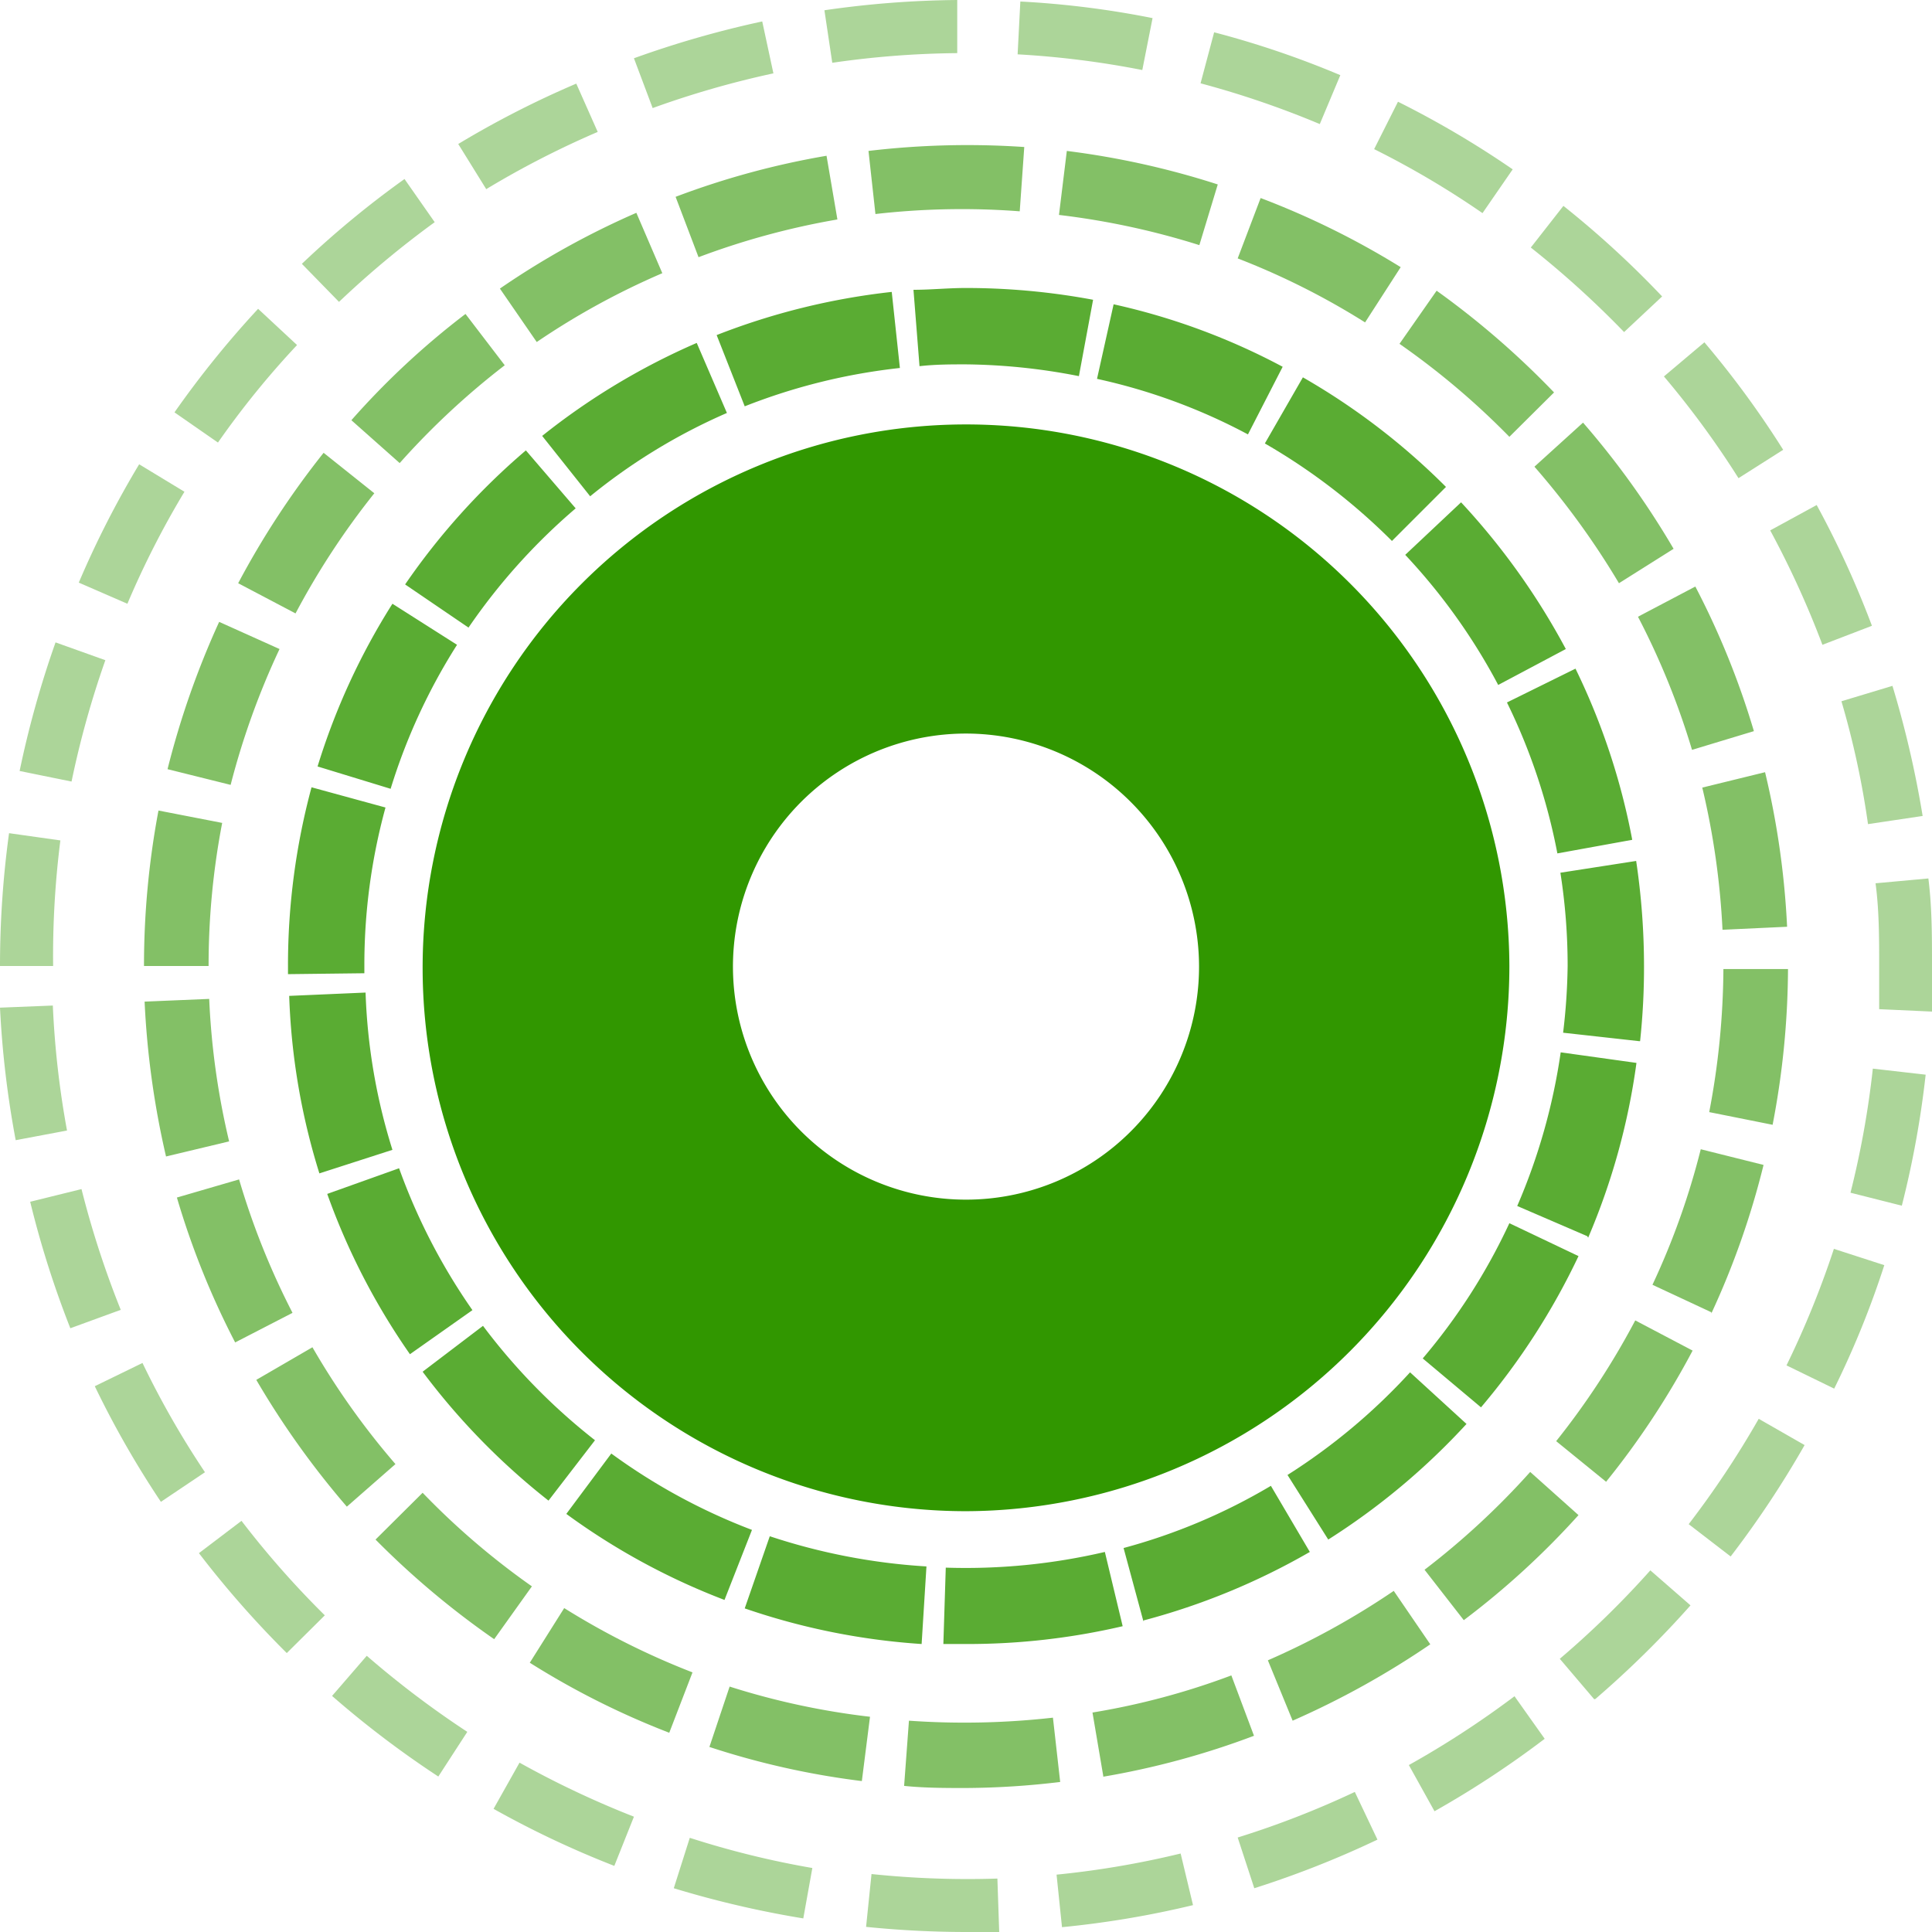
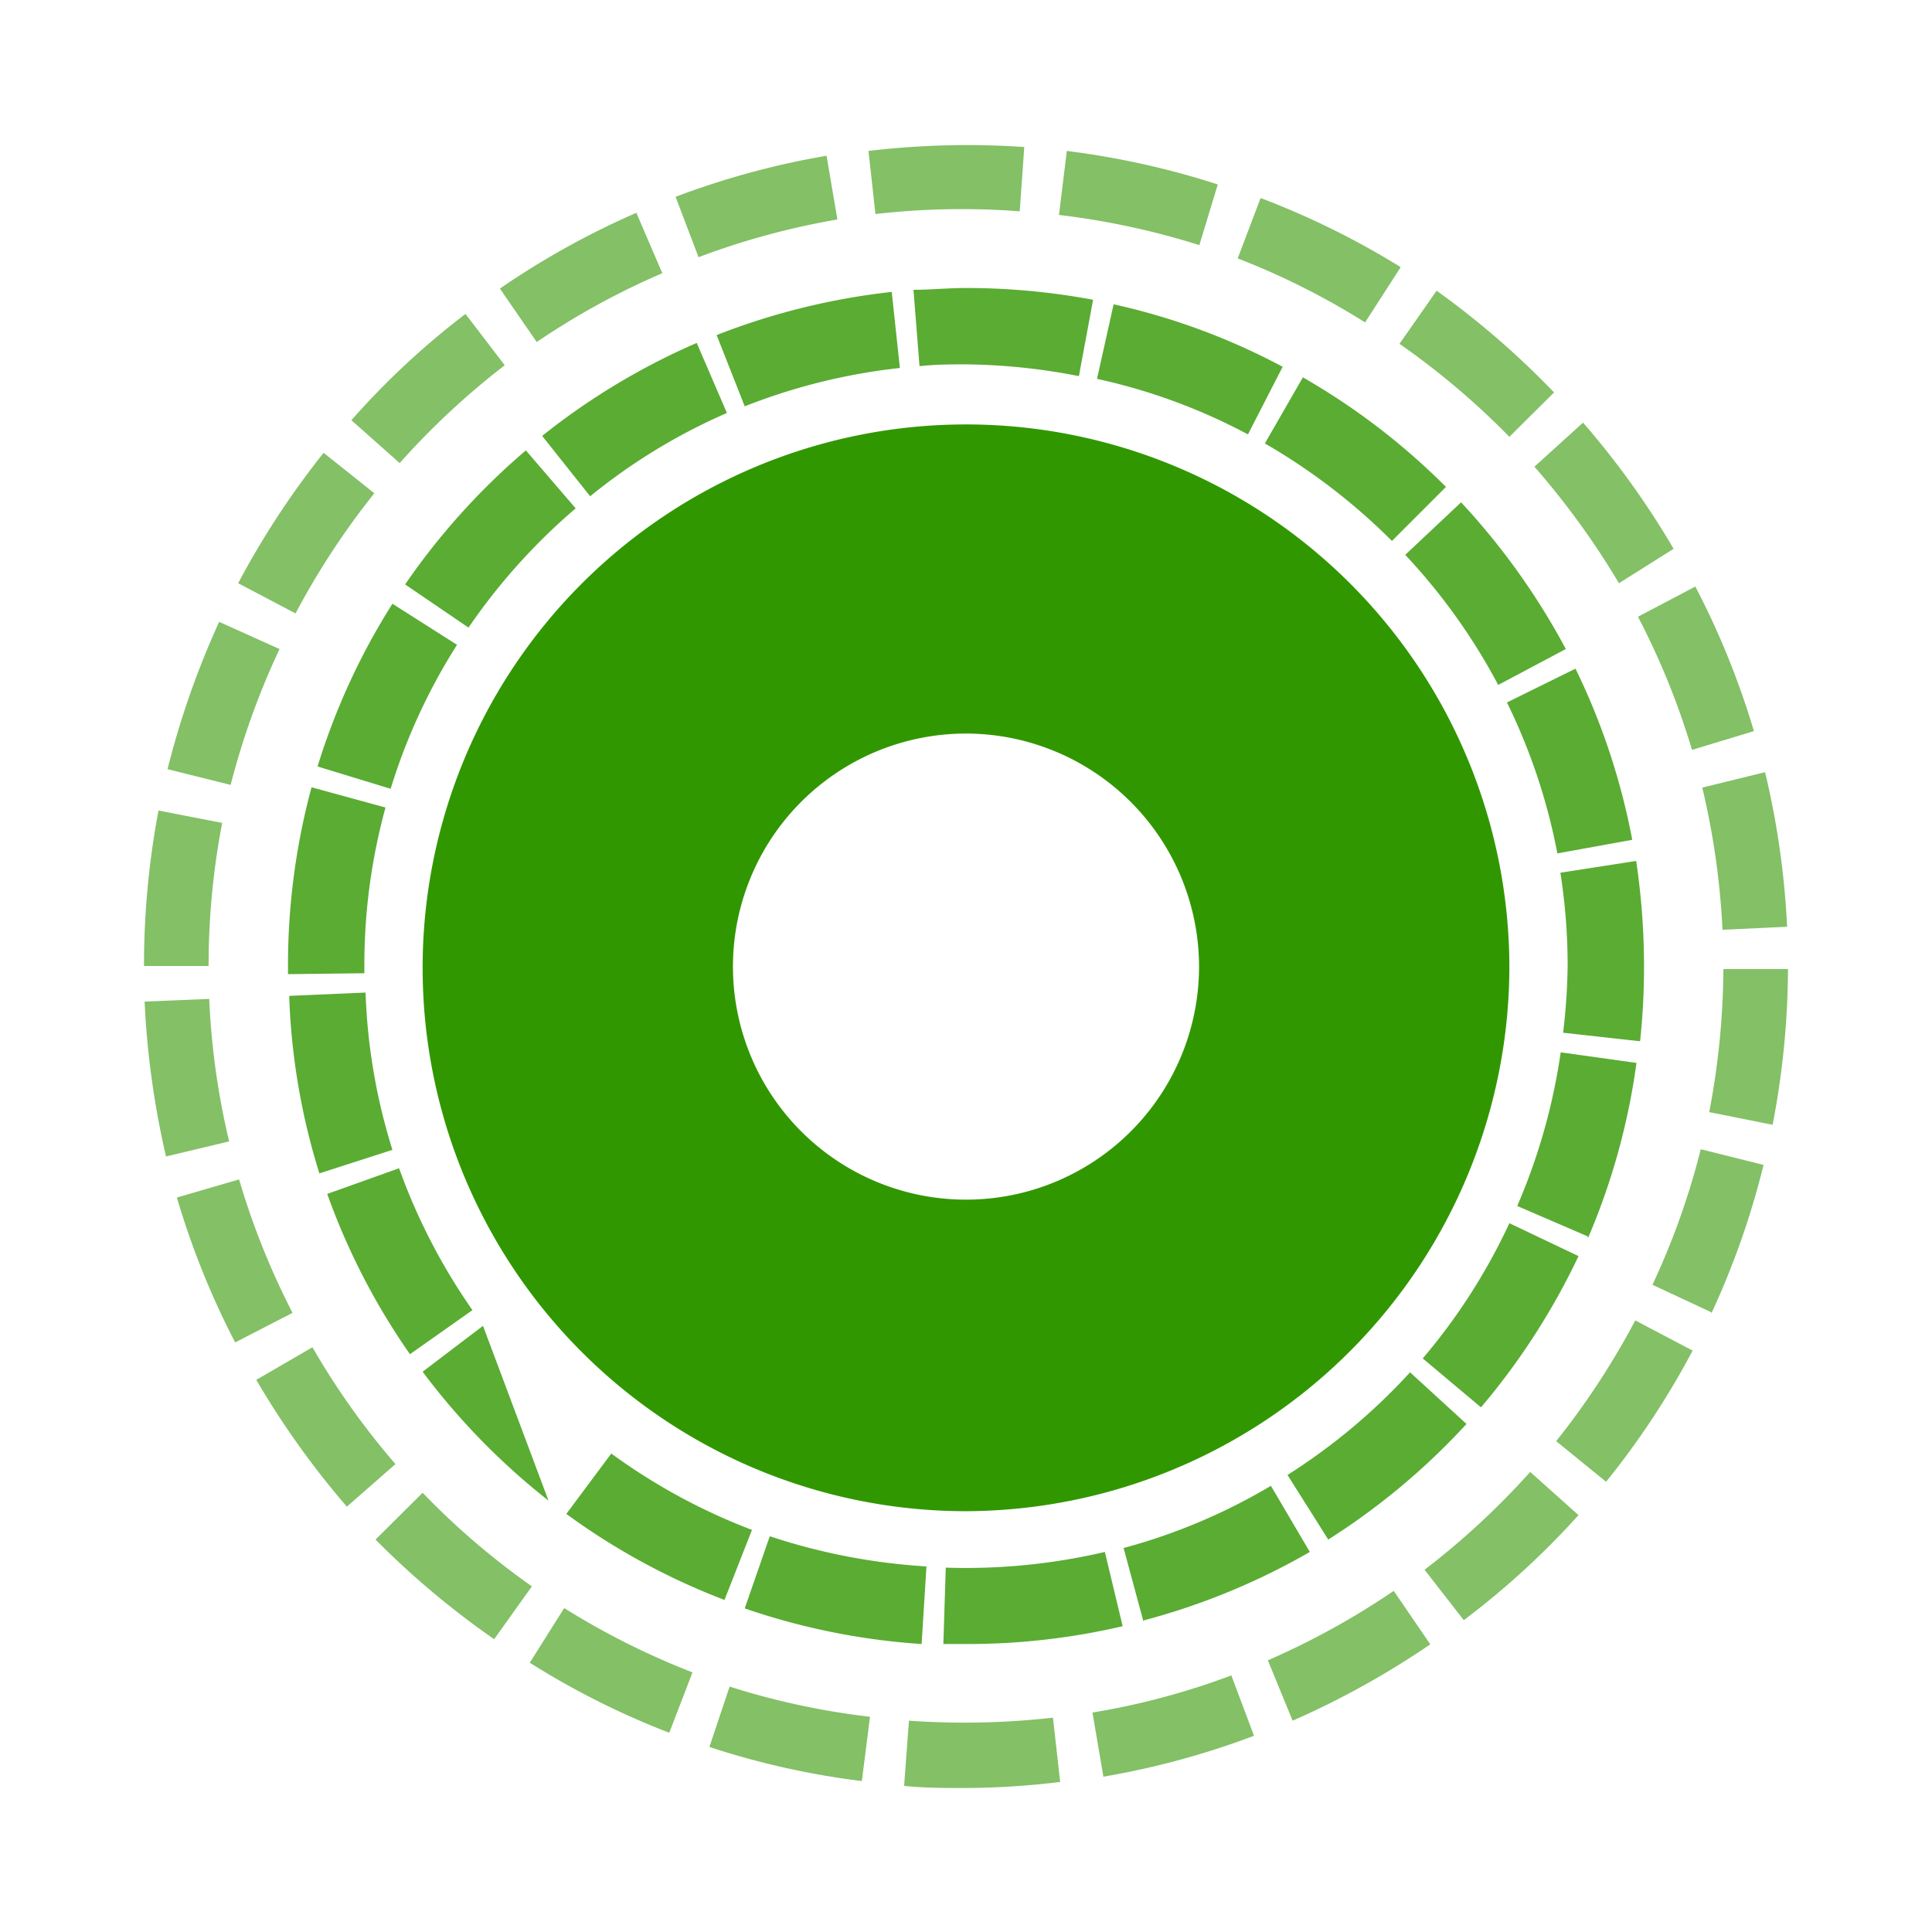
<svg xmlns="http://www.w3.org/2000/svg" viewBox="0 0 64 64">
  <defs>
    <style>.cls-1,.cls-2,.cls-3,.cls-4{fill:#319700;}.cls-2{opacity:0.8;}.cls-3{opacity:0.6;}.cls-4{opacity:0.4;}</style>
  </defs>
  <g id="WRK">
    <path class="cls-1" d="M32,50.06A18,18,0,1,1,50,32,18.06,18.06,0,0,1,32,50.06ZM32,24.3A7.72,7.72,0,1,0,39.72,32,7.73,7.73,0,0,0,32,24.3Z" />
-     <path class="cls-2" d="M32,54.46h-.75l.08-2.53a20.25,20.25,0,0,0,5.27-.52l.59,2.46A22.58,22.58,0,0,1,32,54.46Zm-1.47,0a22.51,22.51,0,0,1-5.86-1.18l.83-2.39a20.35,20.35,0,0,0,5.19,1Zm7.35-.74-.66-2.44a19.39,19.39,0,0,0,4.88-2.06l1.29,2.19A22.58,22.58,0,0,1,37.88,53.68ZM24,53a22.38,22.38,0,0,1-5.24-2.85l1.49-2a19.86,19.86,0,0,0,4.66,2.53Zm20-2-1.35-2.14a20,20,0,0,0,4.06-3.4l1.87,1.71A22.73,22.73,0,0,1,44,51ZM18.17,49.71A22.78,22.78,0,0,1,14,45.44l2-1.52a20.18,20.18,0,0,0,3.71,3.79Zm30.89-3.09L47.13,45A19.76,19.76,0,0,0,50,40.52l2.29,1.09A22.89,22.89,0,0,1,49.06,46.62ZM13.58,44.86a22.47,22.47,0,0,1-2.74-5.31l2.38-.85a20,20,0,0,0,2.43,4.7Zm39-3.91-2.32-1a20,20,0,0,0,1.44-5.09l2.51.35A22.38,22.38,0,0,1,52.61,41Zm-42-2.08a22.15,22.15,0,0,1-1-5.88l2.53-.11A19.53,19.53,0,0,0,13,38.09Zm43.72-4.38-2.52-.28A20.32,20.32,0,0,0,51.93,32a19.91,19.91,0,0,0-.24-3.09l2.51-.39A23.67,23.67,0,0,1,54.46,32,22.94,22.94,0,0,1,54.33,34.49ZM9.54,32.27V32a22.64,22.64,0,0,1,.78-5.92l2.45.67a19.72,19.72,0,0,0-.7,5.25v.24Zm42.05-4a19.76,19.76,0,0,0-1.67-5l2.27-1.12a22.36,22.36,0,0,1,1.88,5.67ZM12.94,26.13l-2.42-.74A22.31,22.31,0,0,1,13,20l2.14,1.36A19.65,19.65,0,0,0,12.94,26.13Zm36.69-3.44a19.91,19.91,0,0,0-3.08-4.31l1.85-1.74a23.13,23.13,0,0,1,3.47,4.86Zm-34.11-1.9-2.1-1.43a22.77,22.77,0,0,1,4-4.44l1.65,1.92A20.15,20.15,0,0,0,15.52,20.79Zm30.59-2.87a20.24,20.24,0,0,0-4.21-3.23l1.26-2.19a22.52,22.52,0,0,1,4.74,3.63ZM19.55,16.44l-1.59-2a22.63,22.63,0,0,1,5.12-3.08l1,2.32A19.41,19.41,0,0,0,19.55,16.44Zm21.79-2.05a19.32,19.32,0,0,0-5-1.84l.55-2.47a21.93,21.93,0,0,1,5.6,2.07Zm-16.67-.93-.93-2.36a22.7,22.7,0,0,1,5.8-1.43l.27,2.52A19.85,19.85,0,0,0,24.67,13.46Zm11.07-1A20.25,20.25,0,0,0,32,12.07h0c-.51,0-1,0-1.54.06L30.26,9.6c.57,0,1.15-.06,1.73-.06h0a22.93,22.93,0,0,1,4.22.39Z" />
+     <path class="cls-2" d="M32,54.46h-.75l.08-2.53a20.25,20.25,0,0,0,5.27-.52l.59,2.46A22.58,22.58,0,0,1,32,54.46Zm-1.47,0a22.51,22.51,0,0,1-5.86-1.18l.83-2.39a20.35,20.35,0,0,0,5.19,1Zm7.35-.74-.66-2.44a19.39,19.39,0,0,0,4.88-2.06l1.29,2.19A22.58,22.58,0,0,1,37.88,53.68ZM24,53a22.38,22.38,0,0,1-5.24-2.85l1.49-2a19.86,19.86,0,0,0,4.66,2.53Zm20-2-1.35-2.14a20,20,0,0,0,4.06-3.4l1.87,1.71A22.73,22.73,0,0,1,44,51ZM18.17,49.71A22.78,22.78,0,0,1,14,45.44l2-1.52Zm30.89-3.09L47.13,45A19.76,19.76,0,0,0,50,40.52l2.29,1.09A22.89,22.89,0,0,1,49.06,46.62ZM13.58,44.86a22.47,22.47,0,0,1-2.74-5.31l2.38-.85a20,20,0,0,0,2.43,4.7Zm39-3.91-2.32-1a20,20,0,0,0,1.44-5.09l2.51.35A22.38,22.38,0,0,1,52.61,41Zm-42-2.08a22.15,22.15,0,0,1-1-5.88l2.53-.11A19.53,19.53,0,0,0,13,38.09Zm43.72-4.38-2.52-.28A20.32,20.32,0,0,0,51.93,32a19.91,19.91,0,0,0-.24-3.09l2.51-.39A23.67,23.67,0,0,1,54.46,32,22.94,22.94,0,0,1,54.33,34.49ZM9.54,32.27V32a22.64,22.64,0,0,1,.78-5.92l2.45.67a19.72,19.72,0,0,0-.7,5.25v.24Zm42.05-4a19.76,19.76,0,0,0-1.67-5l2.27-1.12a22.36,22.36,0,0,1,1.88,5.67ZM12.94,26.13l-2.42-.74A22.31,22.31,0,0,1,13,20l2.14,1.36A19.65,19.65,0,0,0,12.94,26.13Zm36.69-3.44a19.91,19.91,0,0,0-3.08-4.31l1.85-1.74a23.13,23.13,0,0,1,3.47,4.86Zm-34.11-1.9-2.1-1.43a22.77,22.77,0,0,1,4-4.44l1.65,1.92A20.15,20.15,0,0,0,15.52,20.79Zm30.59-2.87a20.24,20.24,0,0,0-4.21-3.23l1.26-2.19a22.52,22.52,0,0,1,4.74,3.63ZM19.55,16.44l-1.59-2a22.63,22.63,0,0,1,5.12-3.08l1,2.32A19.41,19.41,0,0,0,19.55,16.44Zm21.79-2.05a19.32,19.32,0,0,0-5-1.84l.55-2.47a21.93,21.93,0,0,1,5.6,2.07Zm-16.67-.93-.93-2.36a22.7,22.7,0,0,1,5.8-1.43l.27,2.52A19.85,19.85,0,0,0,24.67,13.46Zm11.07-1A20.25,20.25,0,0,0,32,12.07h0c-.51,0-1,0-1.54.06L30.26,9.6c.57,0,1.15-.06,1.73-.06h0a22.93,22.93,0,0,1,4.22.39Z" />
    <path class="cls-3" d="M32,59.23c-.68,0-1.37,0-2.05-.07L30.11,57a26.21,26.21,0,0,0,4.77-.1l.24,2.13A27.07,27.07,0,0,1,32,59.23ZM28.55,59a26.53,26.53,0,0,1-5.05-1.13l.67-2a24.65,24.65,0,0,0,4.65,1Zm8-.15-.36-2.12a24.2,24.2,0,0,0,4.6-1.23l.75,2A26.83,26.83,0,0,1,36.52,58.86ZM22.17,57.4a26.62,26.62,0,0,1-4.62-2.32l1.14-1.81a25.2,25.2,0,0,0,4.25,2.13ZM42.82,57,42,55a25.66,25.66,0,0,0,4.17-2.3l1.21,1.77A28.15,28.15,0,0,1,42.82,57ZM16.37,54.3A27.94,27.94,0,0,1,12.44,51L14,49.45a24.9,24.9,0,0,0,3.62,3.1Zm32.12-.63L47.19,52a25.56,25.56,0,0,0,3.5-3.24l1.6,1.43A26.86,26.86,0,0,1,48.49,53.67Zm-37-3.76a28.27,28.27,0,0,1-3-4.2l1.86-1.08A25.1,25.1,0,0,0,13.1,48.5Zm41.72-.82-1.66-1.35a25.47,25.47,0,0,0,2.62-4l1.9,1A26.94,26.94,0,0,1,53.2,49.09ZM7.79,44.47a26.9,26.9,0,0,1-1.93-4.8l2.06-.6a25.18,25.18,0,0,0,1.77,4.42Zm48.9-1-1.95-.91a24.75,24.75,0,0,0,1.6-4.49l2.08.52A27,27,0,0,1,56.69,43.51ZM5.5,38.31a28.54,28.54,0,0,1-.71-5.13l2.14-.09a25,25,0,0,0,.66,4.72Zm53.22-1.05-2.1-.42a25.82,25.82,0,0,0,.47-4.74h2.14A27.75,27.75,0,0,1,58.72,37.26ZM6.91,32H4.77a27.73,27.73,0,0,1,.48-5.15l2.11.41A25,25,0,0,0,6.91,32Zm50.15-1.2a25.58,25.58,0,0,0-.67-4.71l2.08-.51a27.59,27.59,0,0,1,.73,5.12ZM7.64,26l-2.09-.52a28.25,28.25,0,0,1,1.71-4.88l2,.9A25.52,25.52,0,0,0,7.64,26Zm48.41-1.16a25.16,25.16,0,0,0-1.79-4.41l1.9-1a26.85,26.85,0,0,1,1.94,4.79ZM9.79,20.32l-1.9-1A27.93,27.93,0,0,1,10.72,15l1.68,1.34A25.5,25.5,0,0,0,9.79,20.32Zm43.84-1a26.35,26.35,0,0,0-2.8-3.86L52.44,14a27.71,27.71,0,0,1,3,4.18ZM13.24,15.34l-1.6-1.42a26.24,26.24,0,0,1,3.78-3.52l1.3,1.7A25.4,25.4,0,0,0,13.24,15.34ZM50,14.47a25.46,25.46,0,0,0-3.64-3.08l1.23-1.76A28,28,0,0,1,51.48,13ZM17.78,11.33,16.56,9.56a27,27,0,0,1,4.52-2.51l.86,2A24.85,24.85,0,0,0,17.78,11.33Zm27.44-.65A24.52,24.52,0,0,0,41,8.56l.76-2a27,27,0,0,1,4.64,2.29ZM23.14,8.52l-.76-2a26.89,26.89,0,0,1,5-1.36l.36,2.11A25.13,25.13,0,0,0,23.14,8.52Zm16.59-.4a25.38,25.38,0,0,0-4.65-1L35.34,5a27.27,27.27,0,0,1,5,1.11ZM29,7.09,28.77,5a27.8,27.8,0,0,1,5.16-.13L33.78,7A25.23,25.23,0,0,0,29,7.09Z" />
-     <path class="cls-4" d="M32,64a33,33,0,0,1-3.31-.17l.18-1.75a30.54,30.54,0,0,0,4.17.15L33.1,64Zm3.18-.16L35,62.1a29.9,29.9,0,0,0,4.11-.7l.41,1.71A31.59,31.59,0,0,1,35.18,63.84Zm-8.57-.29a33.1,33.1,0,0,1-4.29-1l.53-1.67a29.64,29.64,0,0,0,4.06,1Zm14.94-1L41,60.87a30,30,0,0,0,3.88-1.51l.75,1.58A32.12,32.12,0,0,1,41.55,62.55Zm-21.2-.74a31.71,31.71,0,0,1-4-1.89l.86-1.53A31.07,31.07,0,0,0,21,60.18ZM47.52,60l-.85-1.53a30.87,30.87,0,0,0,3.5-2.28l1,1.41A32.06,32.06,0,0,1,47.52,60Zm-33-1.15A32.48,32.48,0,0,1,11,56.18l1.15-1.33a31.29,31.29,0,0,0,3.33,2.52Zm38.29-2.56-1.14-1.34a30.42,30.42,0,0,0,3-2.93L56,53.18A32.82,32.82,0,0,1,52.85,56.28ZM9.5,54.76a32.66,32.66,0,0,1-2.91-3.31L8,50.38a30.29,30.29,0,0,0,2.76,3.13Zm47.83-3.2-1.39-1.07A30.83,30.83,0,0,0,58.26,47l1.52.87A32.54,32.54,0,0,1,57.33,51.56Zm-52-1.81a31.55,31.55,0,0,1-2.19-3.83l1.58-.77a29.43,29.43,0,0,0,2.07,3.62ZM60.76,46l-1.58-.77a30.61,30.61,0,0,0,1.57-3.86l1.67.54A30.19,30.19,0,0,1,60.76,46ZM2.33,44A32.19,32.19,0,0,1,1,39.81l1.7-.42a31.06,31.06,0,0,0,1.3,4ZM63,39.94l-1.7-.43a30.26,30.26,0,0,0,.74-4.11l1.75.2A31.85,31.85,0,0,1,63,39.94ZM.52,37.77A32.22,32.22,0,0,1,0,33.38l1.75-.07a30.15,30.15,0,0,0,.47,4.14ZM64,33.51l-1.75-.08c0-.47,0-1,0-1.43,0-.91,0-1.84-.12-2.74l1.75-.16C64,30.06,64,31,64,32,64,32.5,64,33,64,33.51ZM1.76,32H0a32.31,32.31,0,0,1,.3-4.4L2,27.84A30.39,30.39,0,0,0,1.76,32Zm60.12-4.7A28.53,28.53,0,0,0,61,23.23l1.69-.51a33.58,33.58,0,0,1,1,4.31ZM2.37,25.89.65,25.54a32.78,32.78,0,0,1,1.19-4.26l1.65.59A31.11,31.11,0,0,0,2.37,25.89Zm58-4.53a30.83,30.83,0,0,0-1.73-3.79l1.54-.84a31.47,31.47,0,0,1,1.83,4ZM4.22,20l-1.61-.7a31.53,31.53,0,0,1,2-3.92l1.5.91A29.51,29.51,0,0,0,4.22,20Zm53.37-4.16a30,30,0,0,0-2.47-3.37l1.34-1.13a31.26,31.26,0,0,1,2.61,3.56ZM7.22,14.66l-1.44-1a32.45,32.45,0,0,1,2.77-3.43l1.29,1.2A29,29,0,0,0,7.22,14.66ZM53.8,11a31.48,31.48,0,0,0-3.09-2.8l1.08-1.38a31.74,31.74,0,0,1,3.27,3ZM11.23,10,10,8.74a31.5,31.5,0,0,1,3.4-2.81l1,1.43A31.48,31.48,0,0,0,11.23,10ZM49.11,7.06a29.41,29.41,0,0,0-3.59-2.12l.79-1.57a31.55,31.55,0,0,1,3.8,2.24Zm-33-.79-.93-1.5a31.6,31.6,0,0,1,3.91-2l.71,1.6A30.22,30.22,0,0,0,16.1,6.27ZM43.72,4.11a30.65,30.65,0,0,0-3.95-1.35l.45-1.69A30.7,30.7,0,0,1,44.4,2.49Zm-22.1-.53L21,1.93A33.07,33.07,0,0,1,25.25.71l.37,1.72A30.94,30.94,0,0,0,21.62,3.58ZM37.84,2.32a30.08,30.08,0,0,0-4.13-.52L33.8.05A30.49,30.49,0,0,1,38.18.6ZM27.57,2.08,27.31.34A32.34,32.34,0,0,1,31.71,0l0,1.76A30.42,30.42,0,0,0,27.57,2.08Z" />
  </g>
</svg>